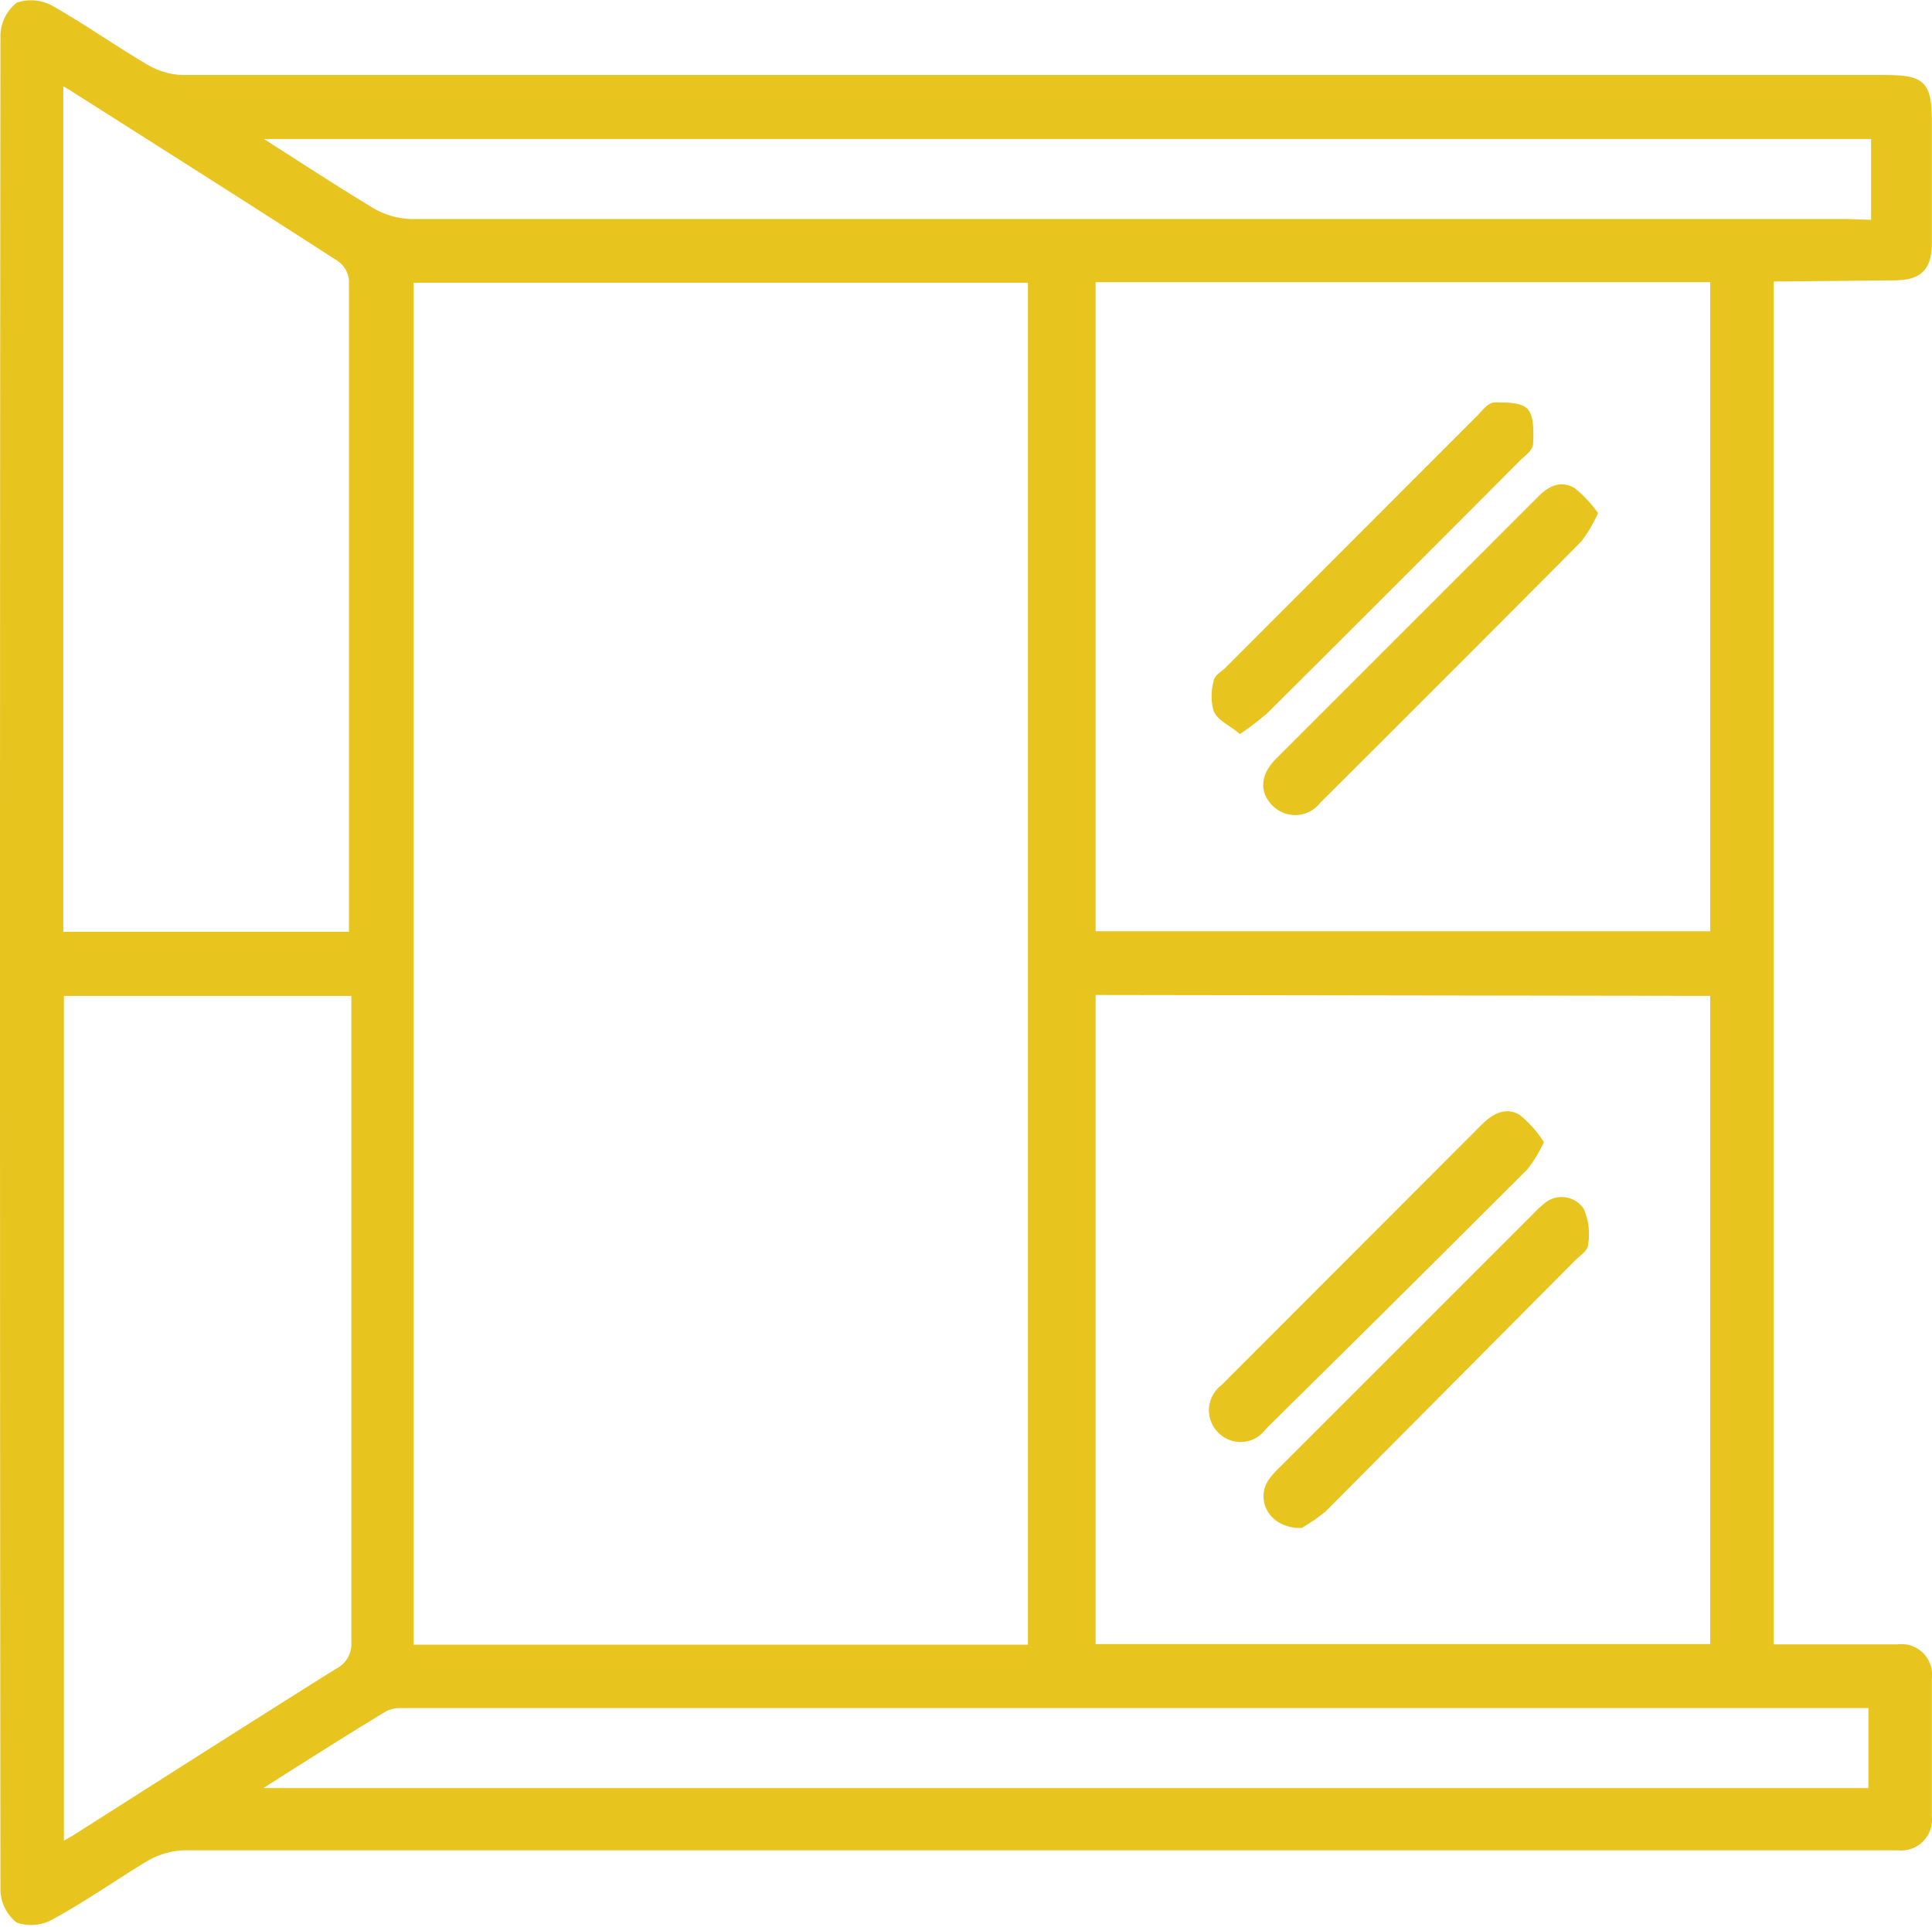
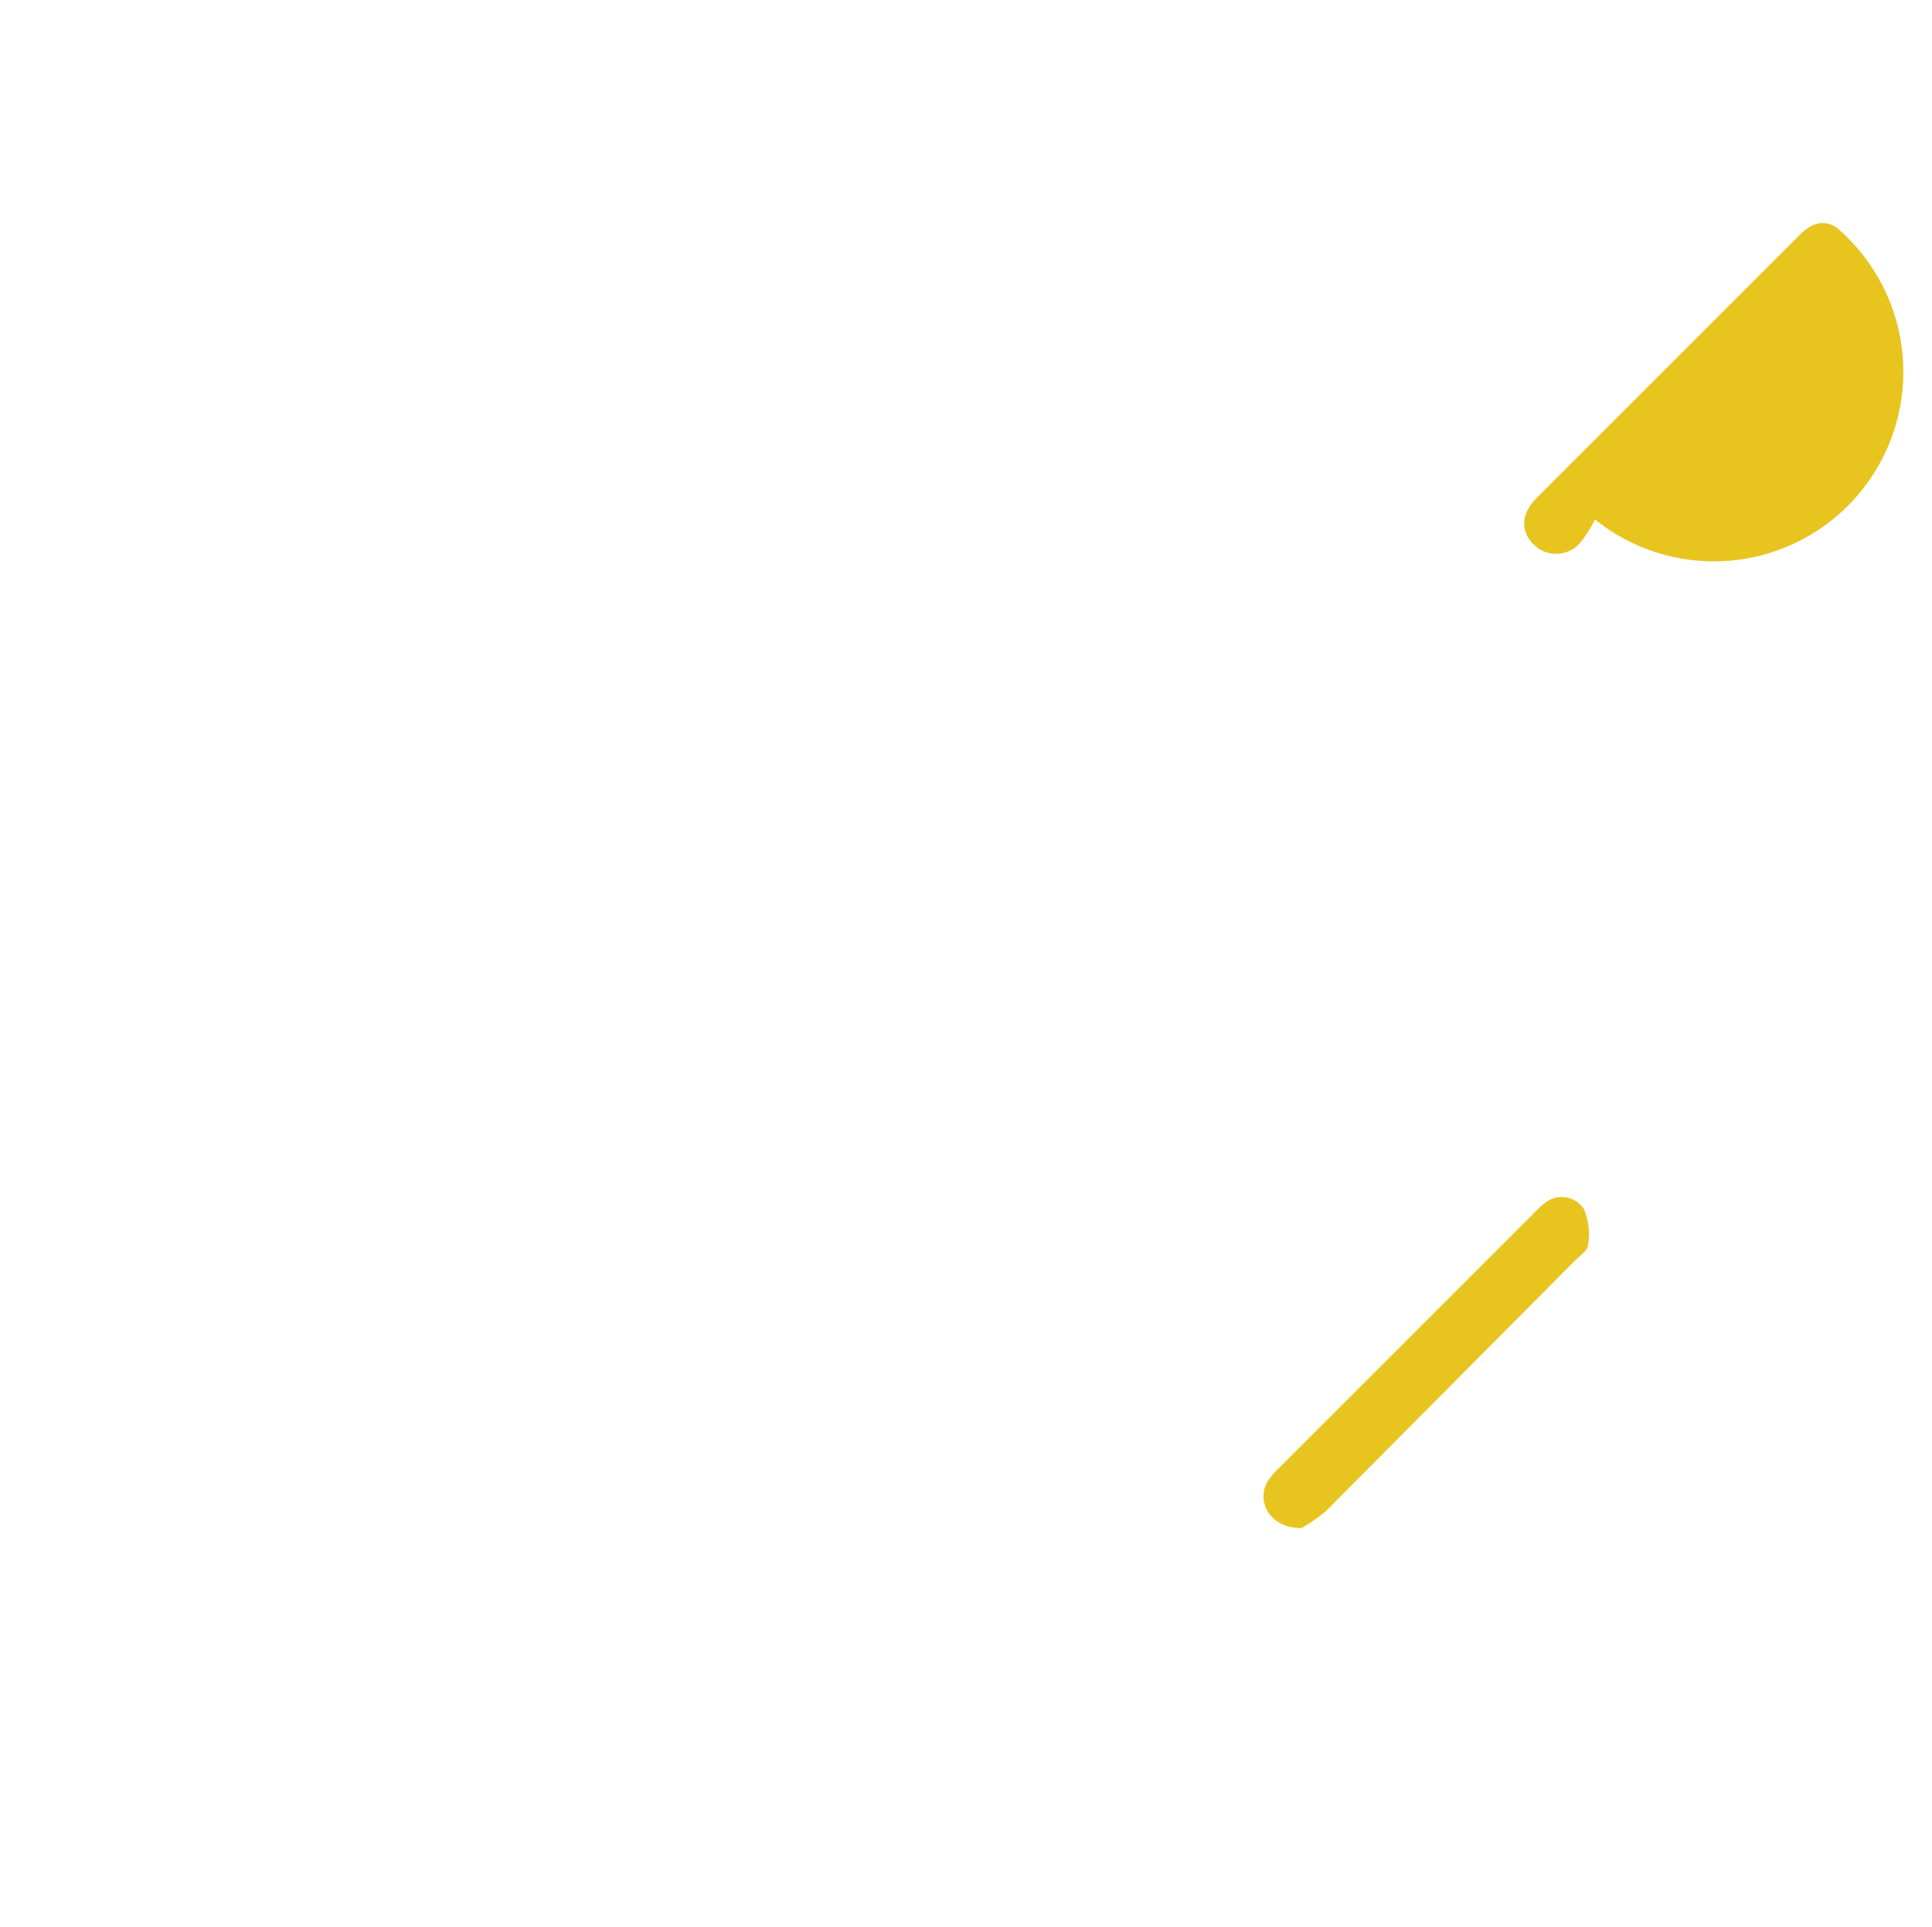
<svg xmlns="http://www.w3.org/2000/svg" viewBox="0 0 64.25 64.09">
  <defs>
    <style>.cls-1{fill:#e8c41e;stroke:#e8c41e;stroke-miterlimit:10;stroke-width:0.25px;}</style>
  </defs>
  <g id="Layer_2" data-name="Layer 2">
    <g id="Layer_1-2" data-name="Layer 1">
-       <path class="cls-1" d="M58.86,9.24V54.82l.63,0h3.63a.89.89,0,0,1,1,1c0,1.53,0,3.07,0,4.6a.9.9,0,0,1-1,1h-57a2.7,2.7,0,0,0-1.31.39c-1,.6-2,1.31-3.08,1.9a1.35,1.35,0,0,1-1.11.13,1.29,1.29,0,0,1-.48-1Q.11,32,.14,1.2A1.29,1.29,0,0,1,.62.2,1.35,1.35,0,0,1,1.73.33C2.8.94,3.8,1.65,4.86,2.27a2.56,2.56,0,0,0,1.19.35H62.67c1.27,0,1.45.18,1.45,1.46v4c0,.82-.31,1.12-1.13,1.12ZM34.31,54.83V9.28H13.63V54.83Zm2-45.57V31.1H57V9.26Zm0,23.71V54.81H57V33ZM11.73,31.12c0-.19,0-.32,0-.44,0-7.13,0-14.25,0-21.37a1,1,0,0,0-.44-.74C8.33,6.66,5.36,4.78,2.4,2.9c-.12-.08-.25-.14-.42-.24V31.12ZM2,61.44l.49-.28c2.91-1.85,5.82-3.71,8.74-5.54a1.05,1.05,0,0,0,.58-1q0-10.46,0-20.92V33H2Zm60.35-54V4.5h-54c1.42.9,2.69,1.74,4,2.53a2.76,2.76,0,0,0,1.31.38q23.9,0,47.78,0ZM8.33,59.6H62.26V56.69l-.24,0q-24.35,0-48.69,0a1.11,1.11,0,0,0-.55.12C11.33,57.69,9.9,58.6,8.33,59.6Z" />
-       <path class="cls-1" d="M53,17.08a4.4,4.4,0,0,1-.51.85q-4.34,4.37-8.68,8.69a.93.93,0,0,1-1.38.11c-.42-.4-.4-.91.1-1.41l8.69-8.69c.31-.32.67-.54,1.09-.28A4.06,4.06,0,0,1,53,17.08Z" />
-       <path class="cls-1" d="M41.24,24.26c-.31-.25-.65-.4-.76-.65a1.67,1.67,0,0,1,0-.91c0-.15.22-.26.34-.38l8.41-8.42c.15-.15.32-.39.49-.39.35,0,.84,0,1,.19s.16.69.14,1.05c0,.15-.22.31-.36.44q-4.2,4.22-8.41,8.41A8.5,8.5,0,0,1,41.24,24.26Z" />
+       <path class="cls-1" d="M53,17.08a4.4,4.4,0,0,1-.51.85a.93.93,0,0,1-1.38.11c-.42-.4-.4-.91.1-1.41l8.69-8.69c.31-.32.67-.54,1.09-.28A4.06,4.06,0,0,1,53,17.08Z" />
      <path class="cls-1" d="M43.25,50.7c-.89,0-1.32-.74-1-1.34a2.22,2.22,0,0,1,.37-.44l8.46-8.46a3.19,3.19,0,0,1,.33-.31.76.76,0,0,1,1.15.12,2,2,0,0,1,.13,1.11c0,.15-.24.3-.37.43L44,50.18A5.52,5.52,0,0,1,43.25,50.7Z" />
-       <path class="cls-1" d="M51.2,38a4.58,4.58,0,0,1-.49.8Q46.38,43.13,42,47.45a.91.91,0,0,1-1.41.1.92.92,0,0,1,.11-1.38l8.68-8.69c.32-.31.69-.53,1.09-.29A3.55,3.55,0,0,1,51.2,38Z" />
    </g>
  </g>
</svg>